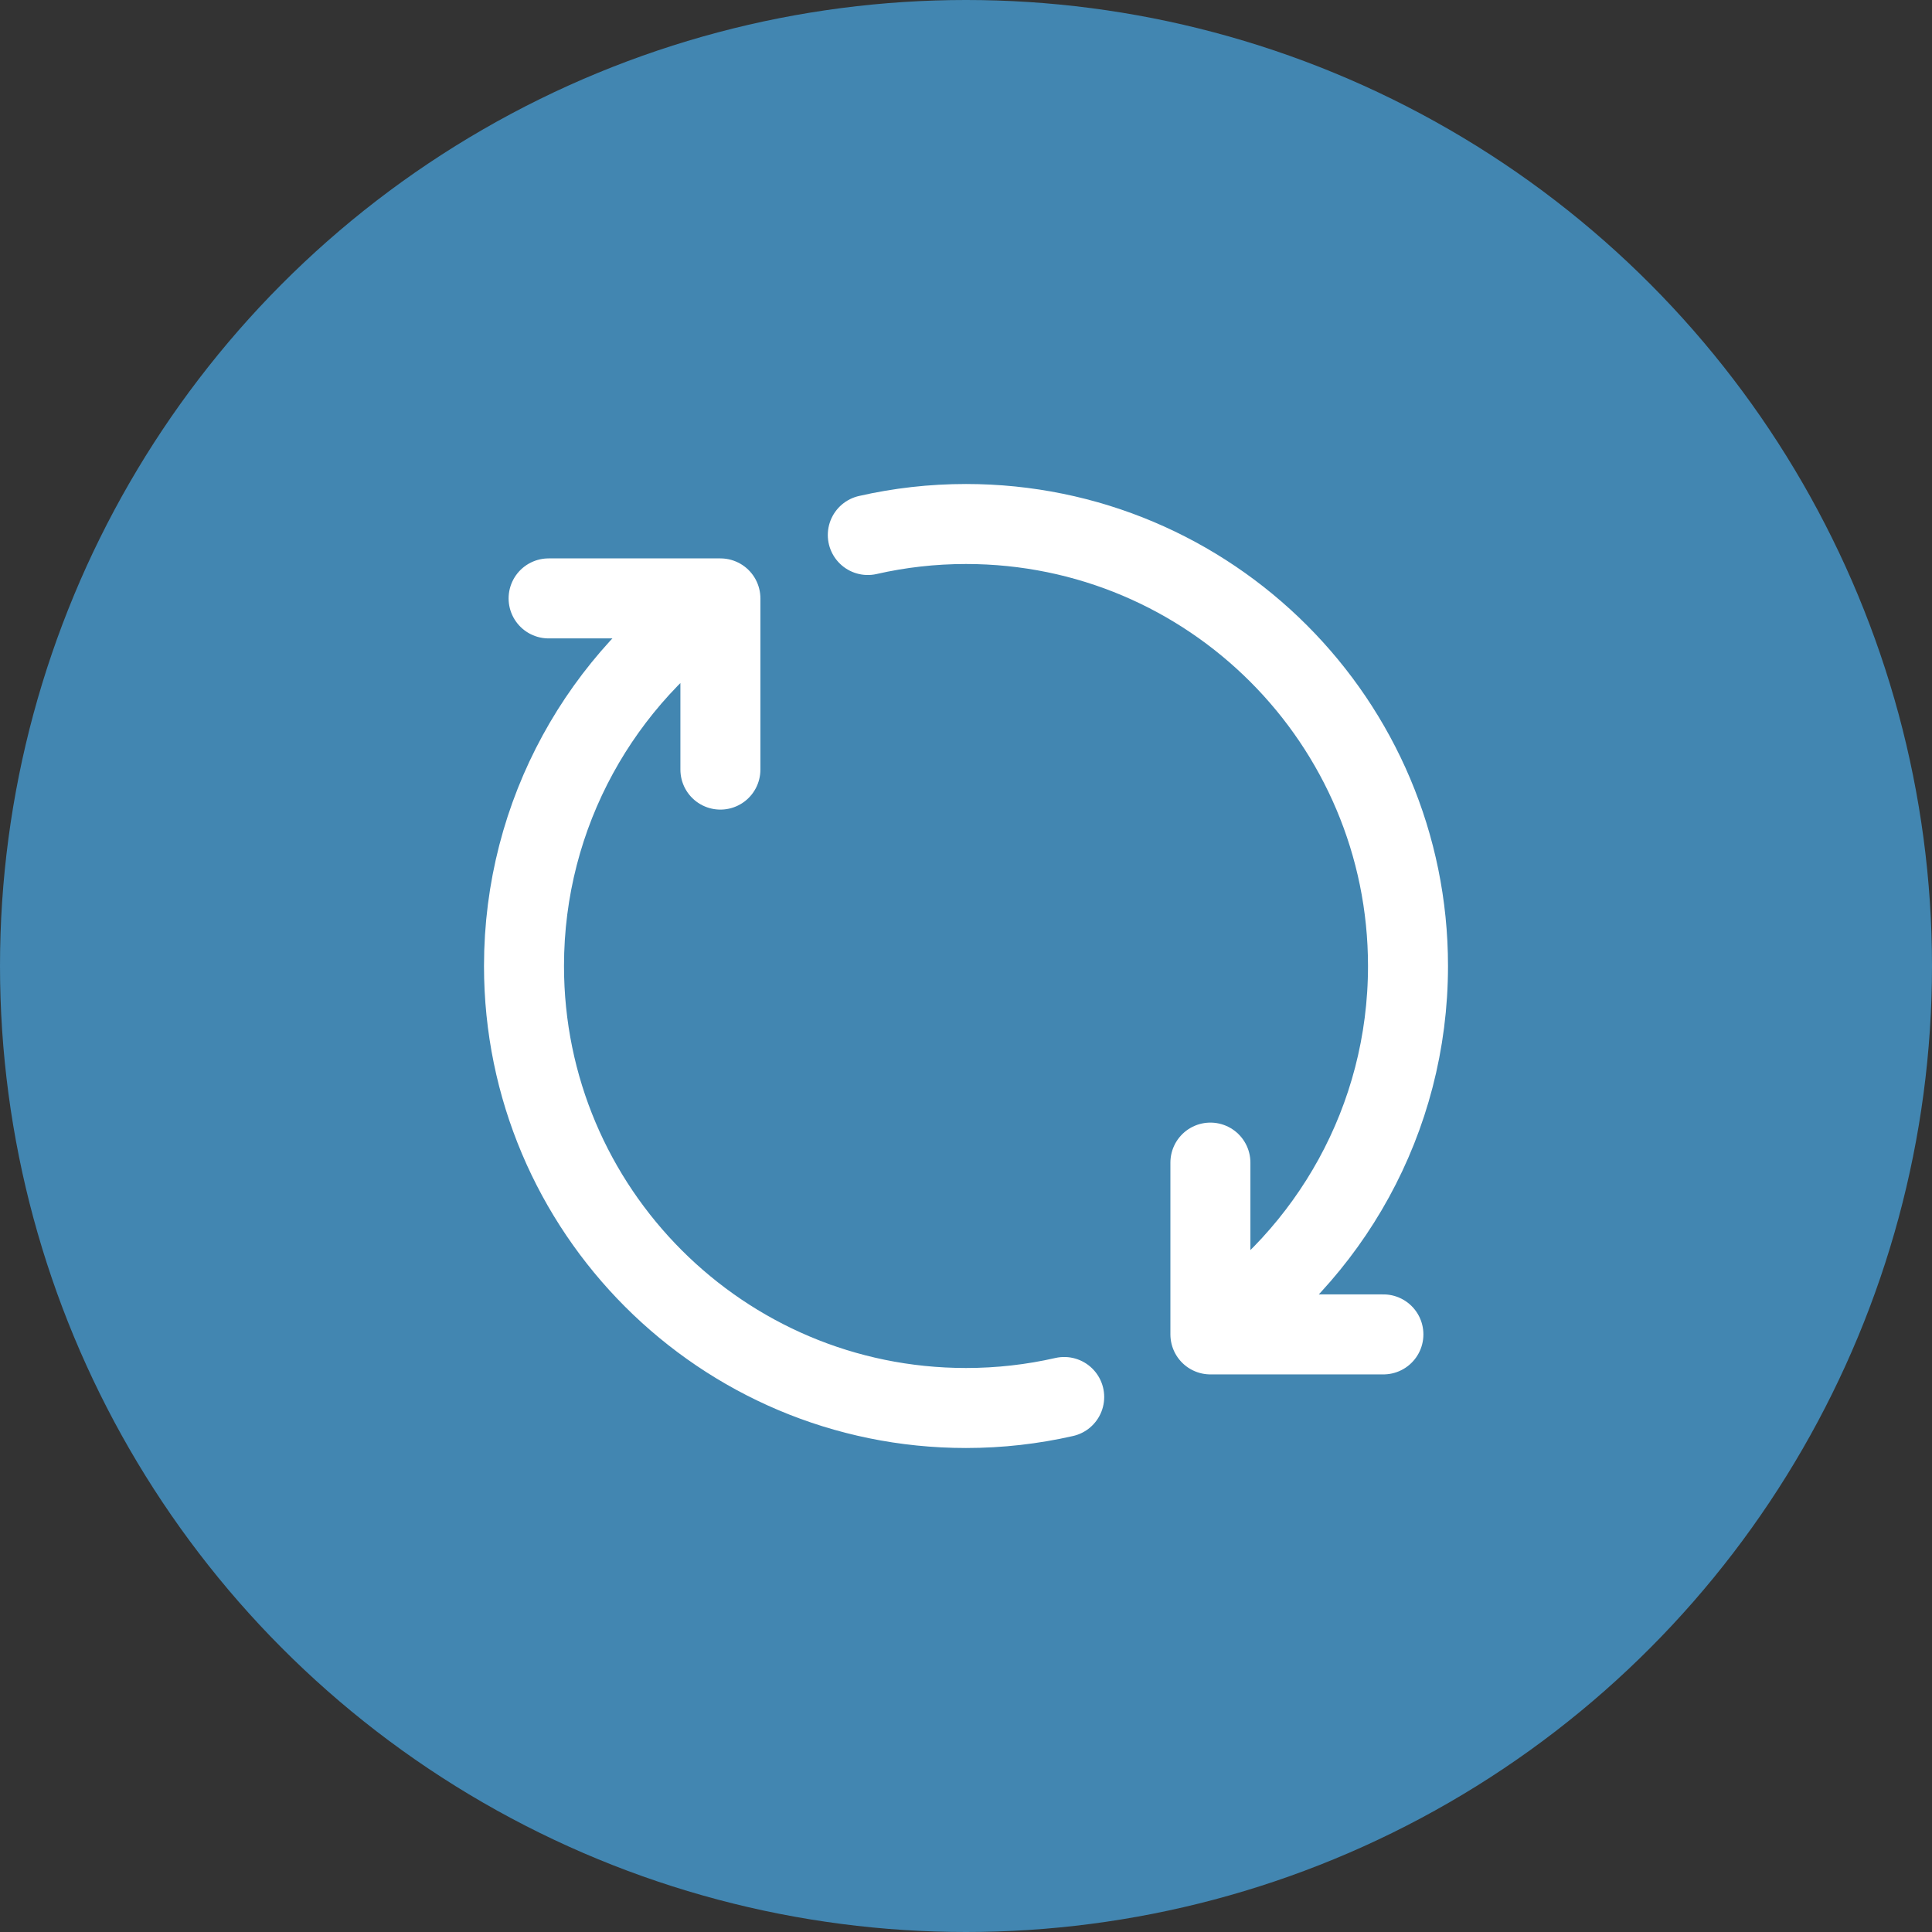
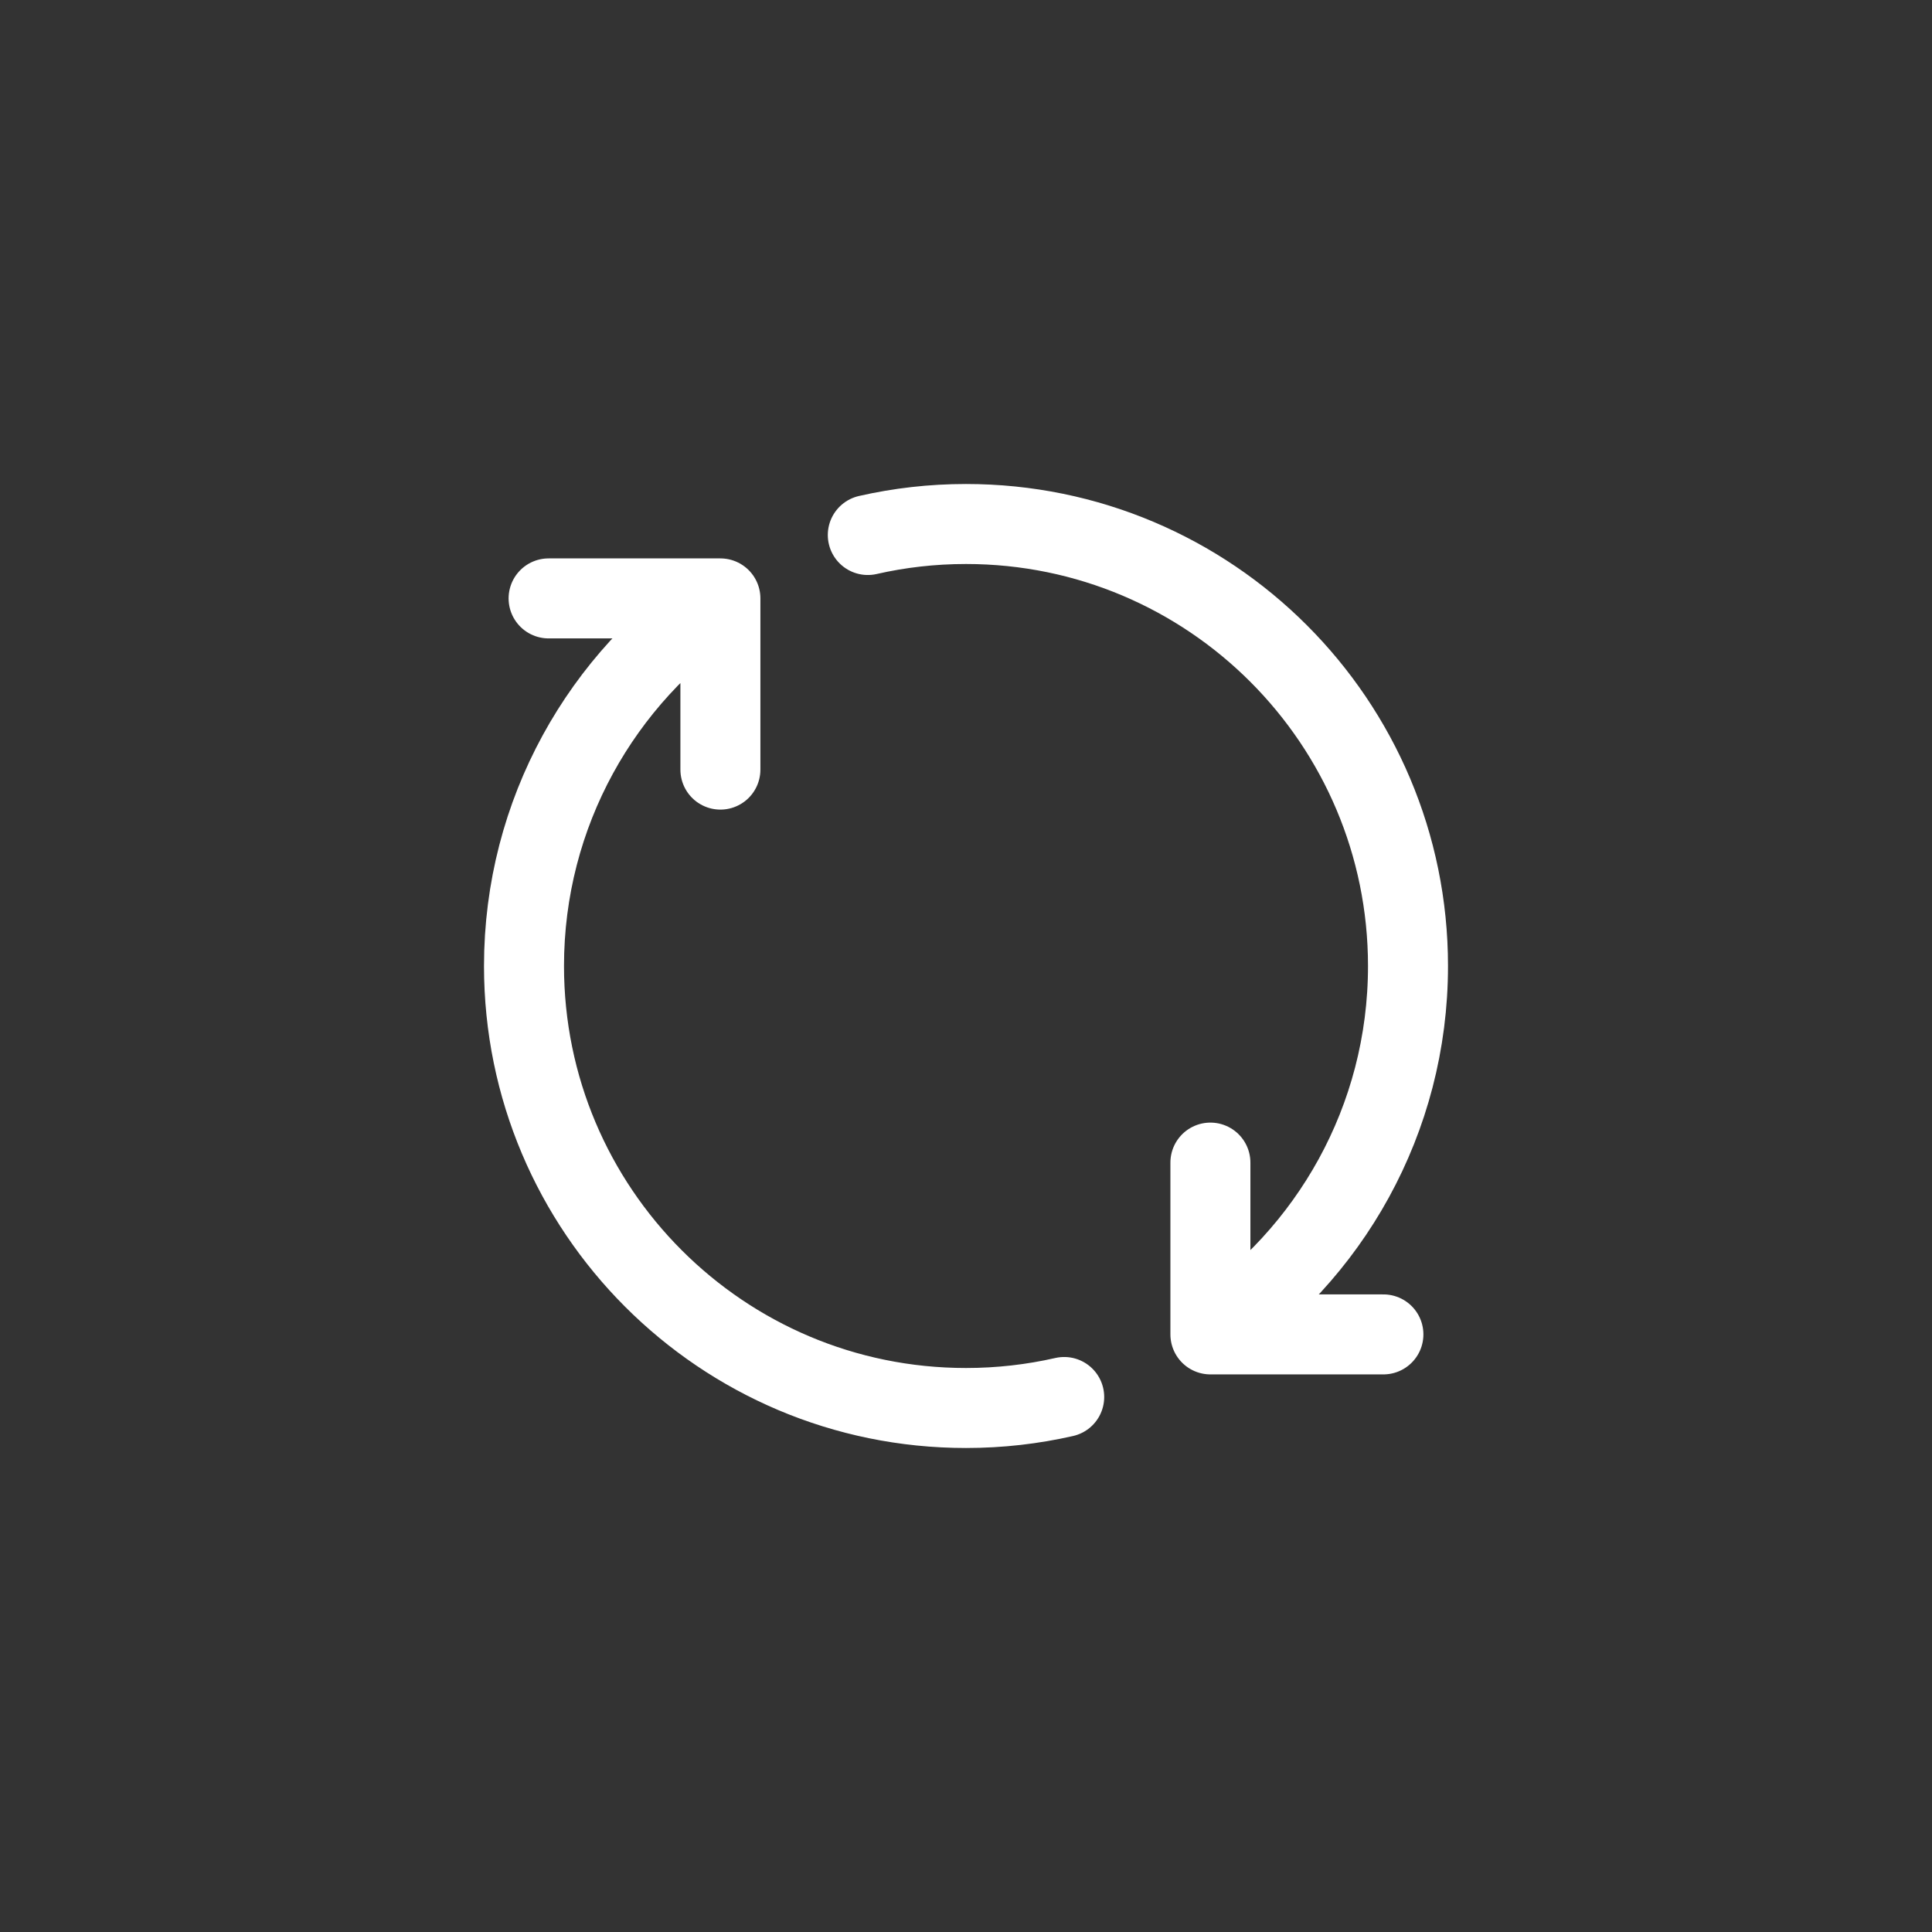
<svg xmlns="http://www.w3.org/2000/svg" id="a" viewBox="0 0 96.6 96.6">
  <rect x="0" y="0" width="96.6" height="96.6" fill="#333333" stroke="none" />
  <defs>
    <style>.b{fill:none;stroke:#fff;stroke-linecap:round;stroke-linejoin:round;stroke-width:4px;}.c{fill:#4286b1;}</style>
  </defs>
-   <circle class="c" cx="48.3" cy="48.3" r="48.3" />
  <path class="b" d="M60.52,66.72c5.95-3.96,9.88-10.73,9.88-18.42,0-12.2-9.89-22.1-22.1-22.1-1.69,0-3.33.19-4.91.55M60.52,66.72v-8.59M60.52,66.72h8.65M36.02,29.92c-5.92,3.96-9.82,10.72-9.82,18.38,0,12.2,9.89,22.1,22.1,22.1,1.69,0,3.33-.19,4.91-.55M36.02,29.92v8.56M36.02,29.92h-8.59" />
</svg>